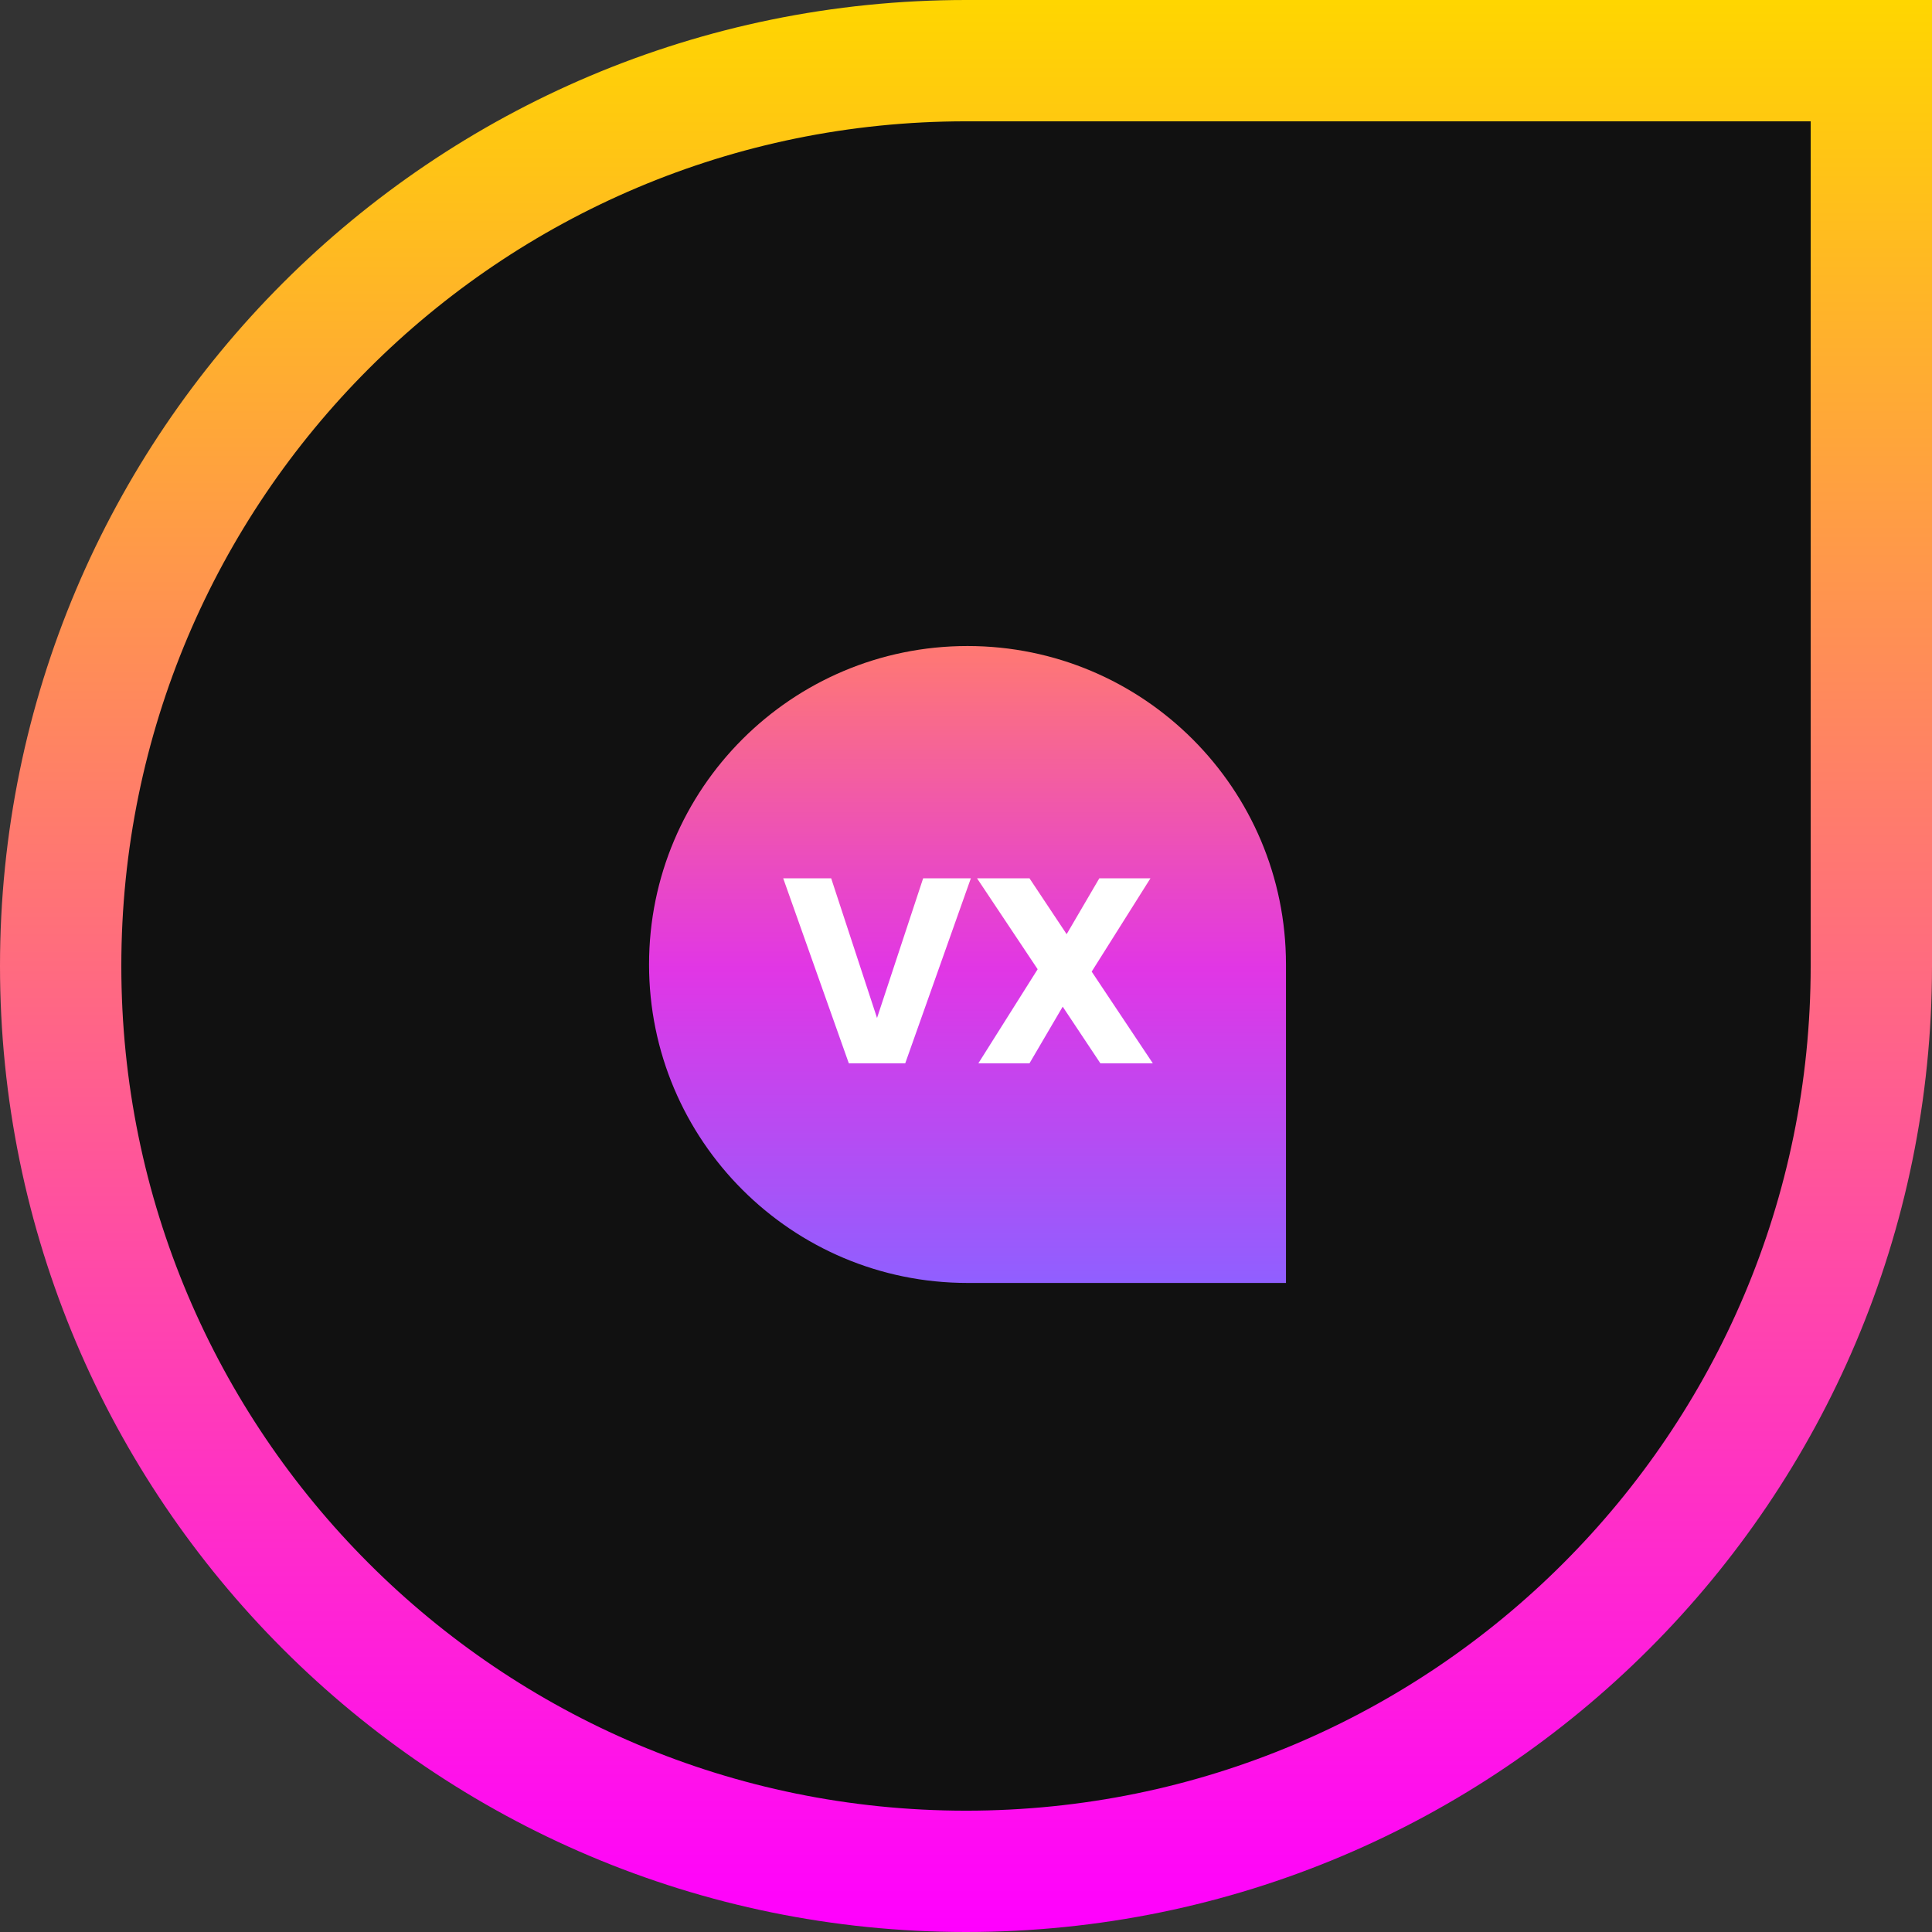
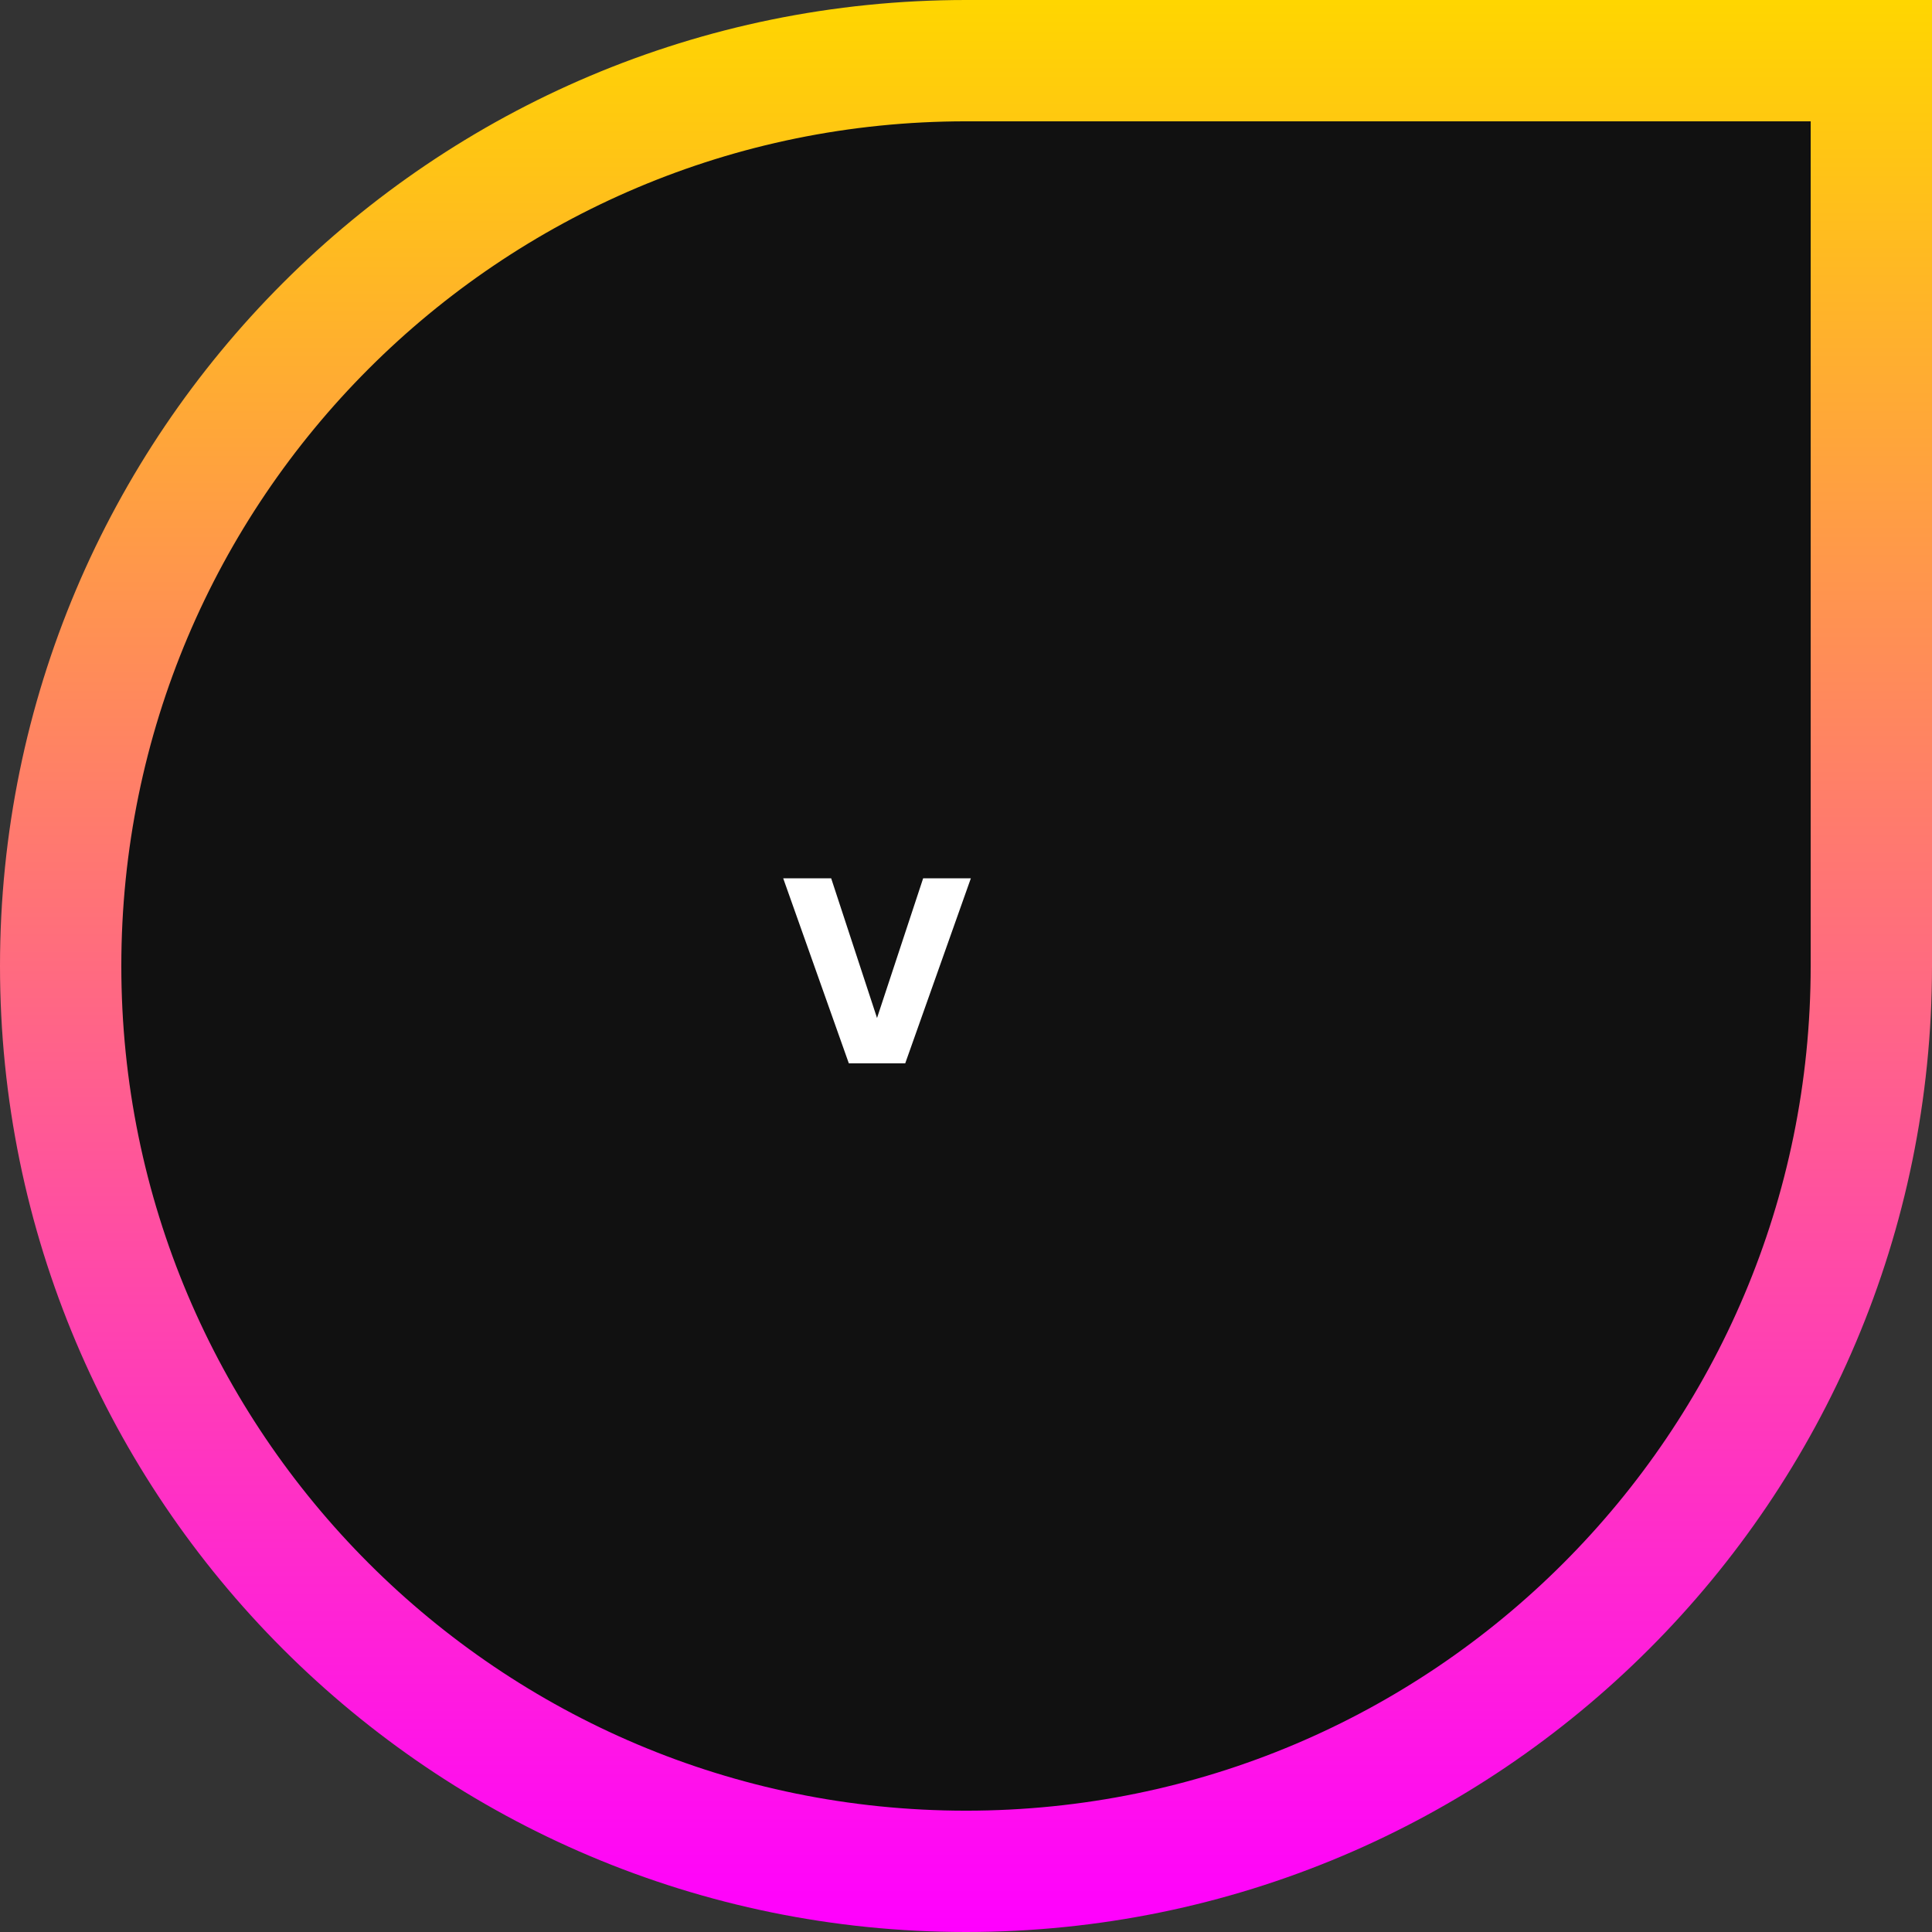
<svg xmlns="http://www.w3.org/2000/svg" width="637" height="637" viewBox="0 0 637 637" fill="none">
  <rect x="0" y="0" width="637" height="637" fill="#333333" stroke="none" />
  <path d="M617 318.5C617 483.357 483.357 617 318.5 617C153.643 617 20 483.357 20 318.5C20 153.643 153.643 20 318.5 20L617 20V318.5Z" fill="#111111" stroke="url(#paint0_linear_2423_276)" stroke-width="40" />
-   <path d="M214 318C214 375.99 261.01 423 319 423H424V318C424 260.01 376.99 213 319 213C261.01 213 214 260.01 214 318Z" fill="url(#paint1_linear_2423_276)" />
  <path d="M320.1 289.586L298.463 350.588H279.867L258.23 289.586H274.045L289.165 335.642L304.372 289.586H320.1Z" fill="white" />
-   <path d="M362.807 350.588L350.381 331.905L339.432 350.588H322.574L342.126 319.566L322.139 289.586H339.432L351.684 308.008L362.459 289.586H379.317L359.939 320.348L380.099 350.588H362.807Z" fill="white" />
  <defs>
    <linearGradient id="paint0_linear_2423_276" x1="318.5" y1="637" x2="318.5" y2="5.78116e-05" gradientUnits="userSpaceOnUse">
      <stop stop-color="#FF00FF" />
      <stop offset="1" stop-color="#FFD600" />
    </linearGradient>
    <linearGradient id="paint1_linear_2423_276" x1="319" y1="423" x2="319" y2="213" gradientUnits="userSpaceOnUse">
      <stop stop-color="#905FFF" />
      <stop offset="0.494" stop-color="#E136E5" />
      <stop offset="1" stop-color="#FF7972" />
    </linearGradient>
  </defs>
</svg>